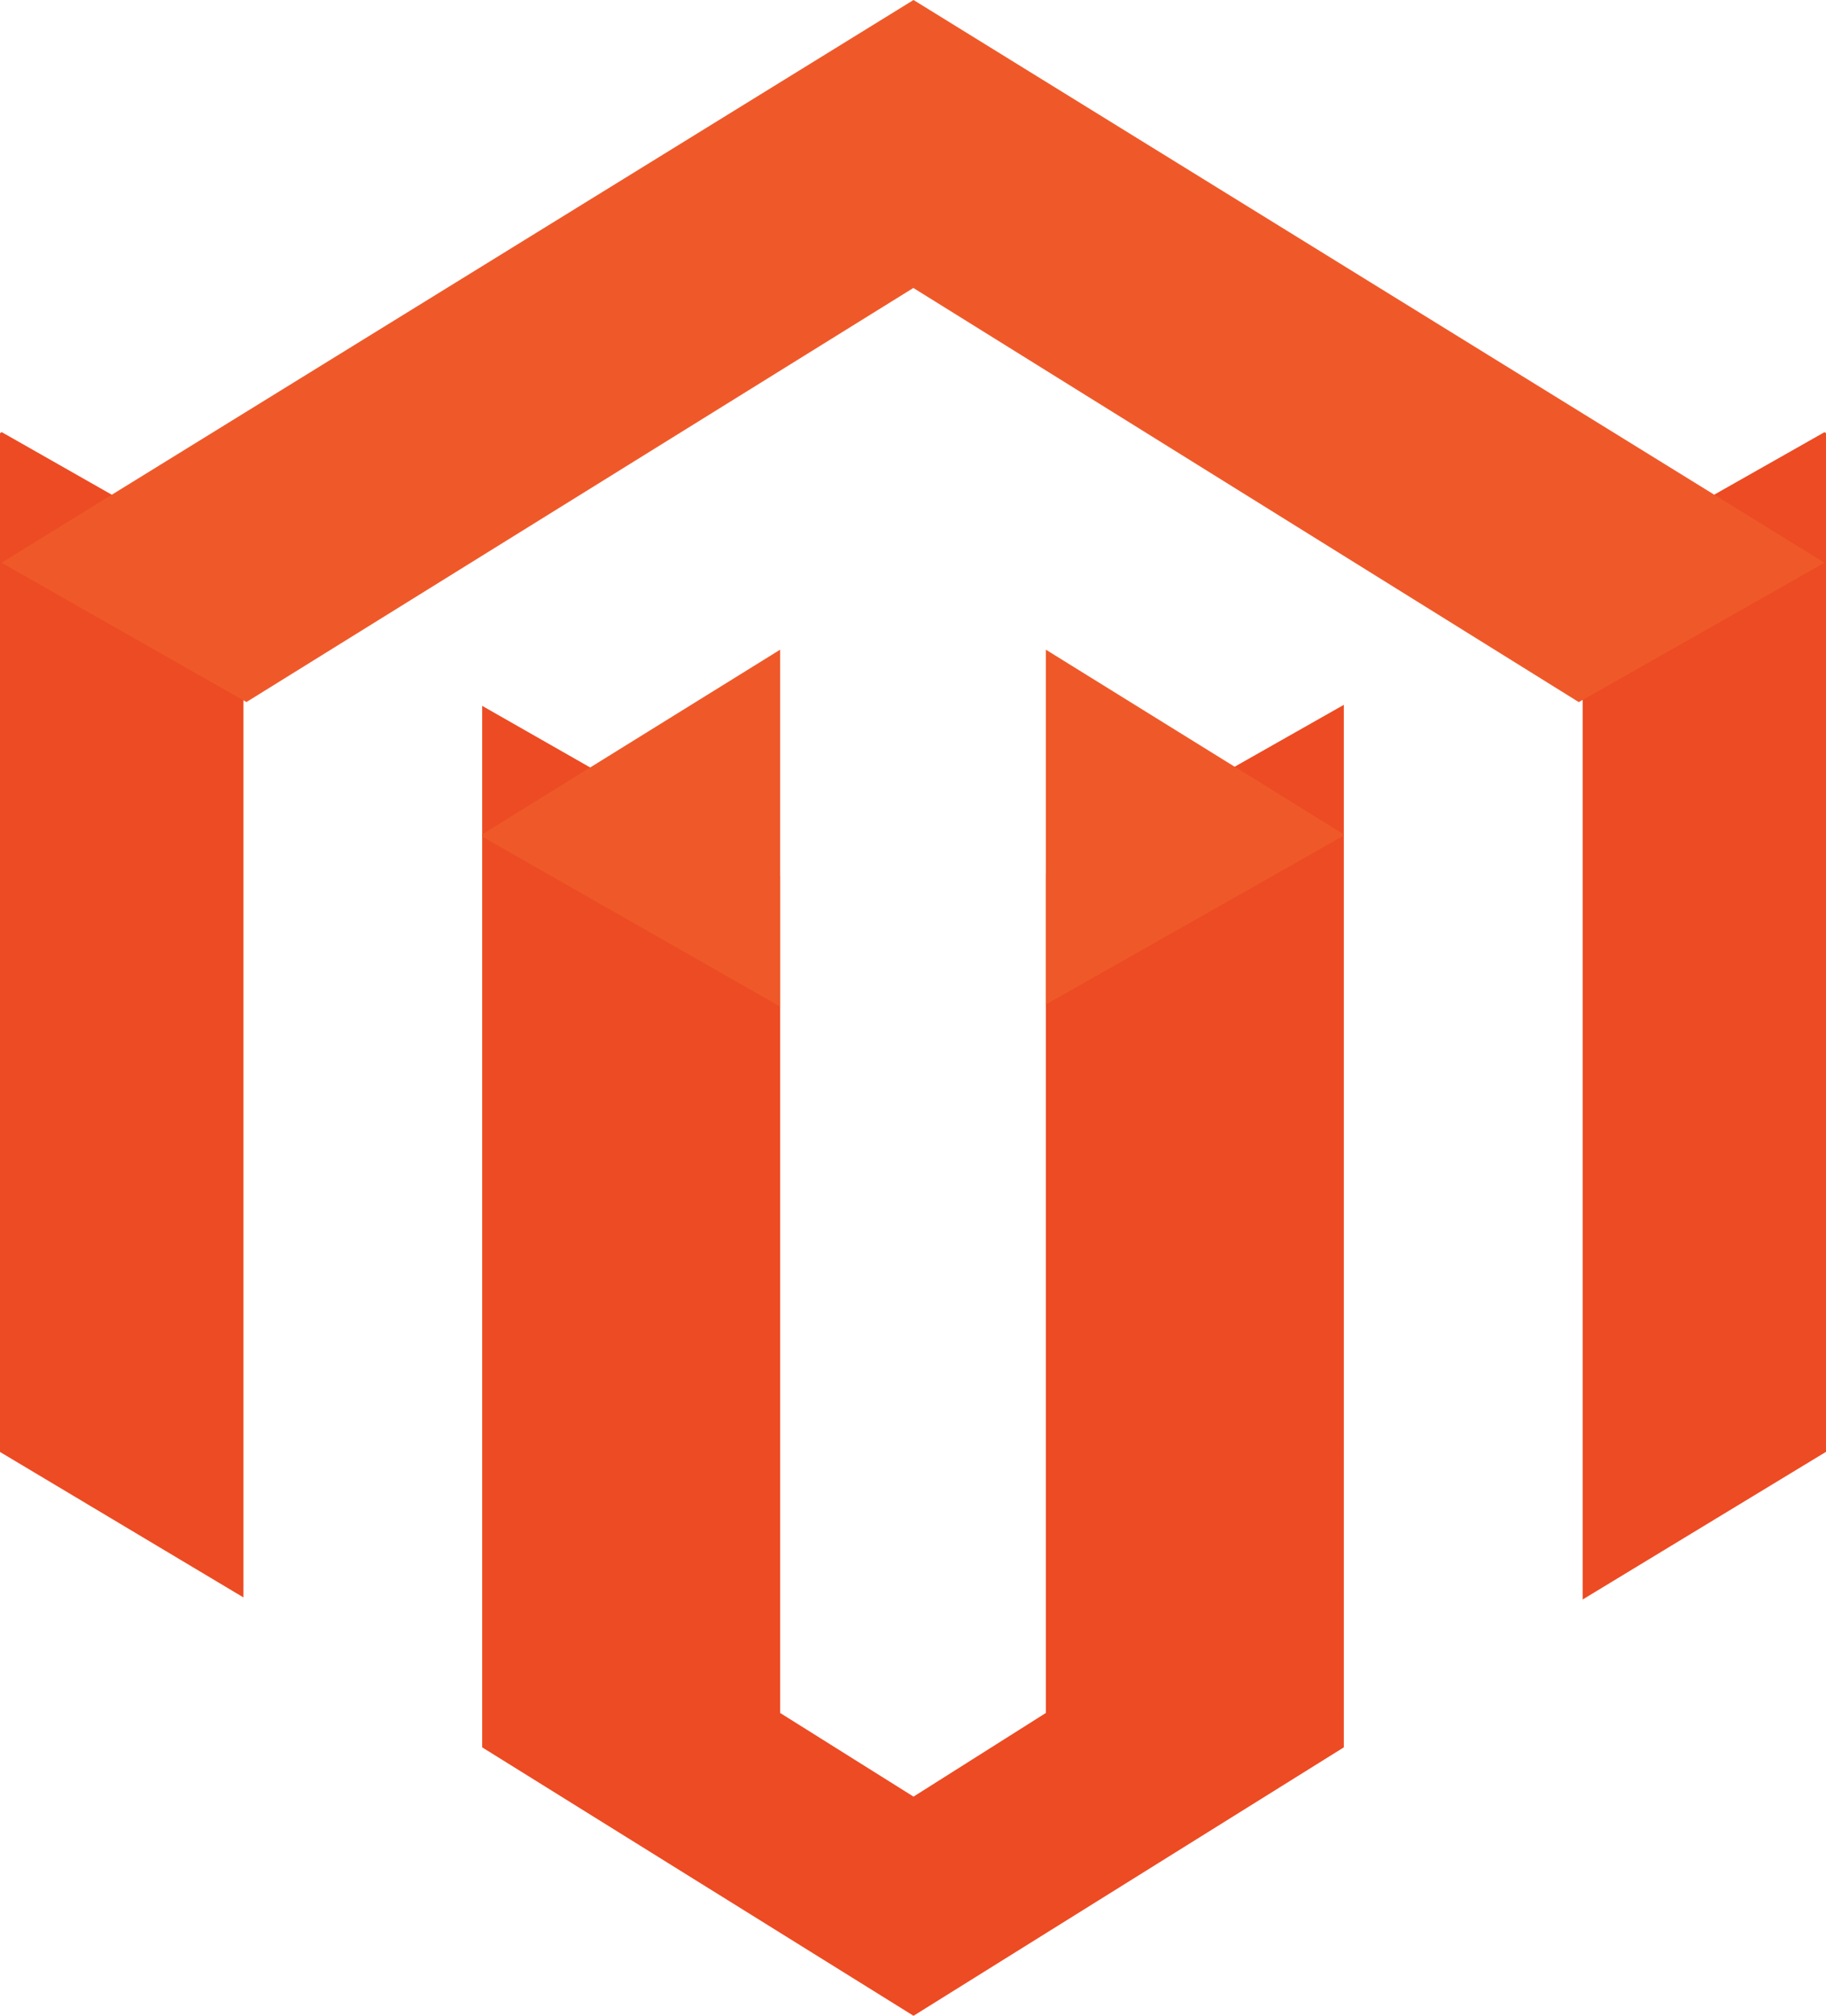
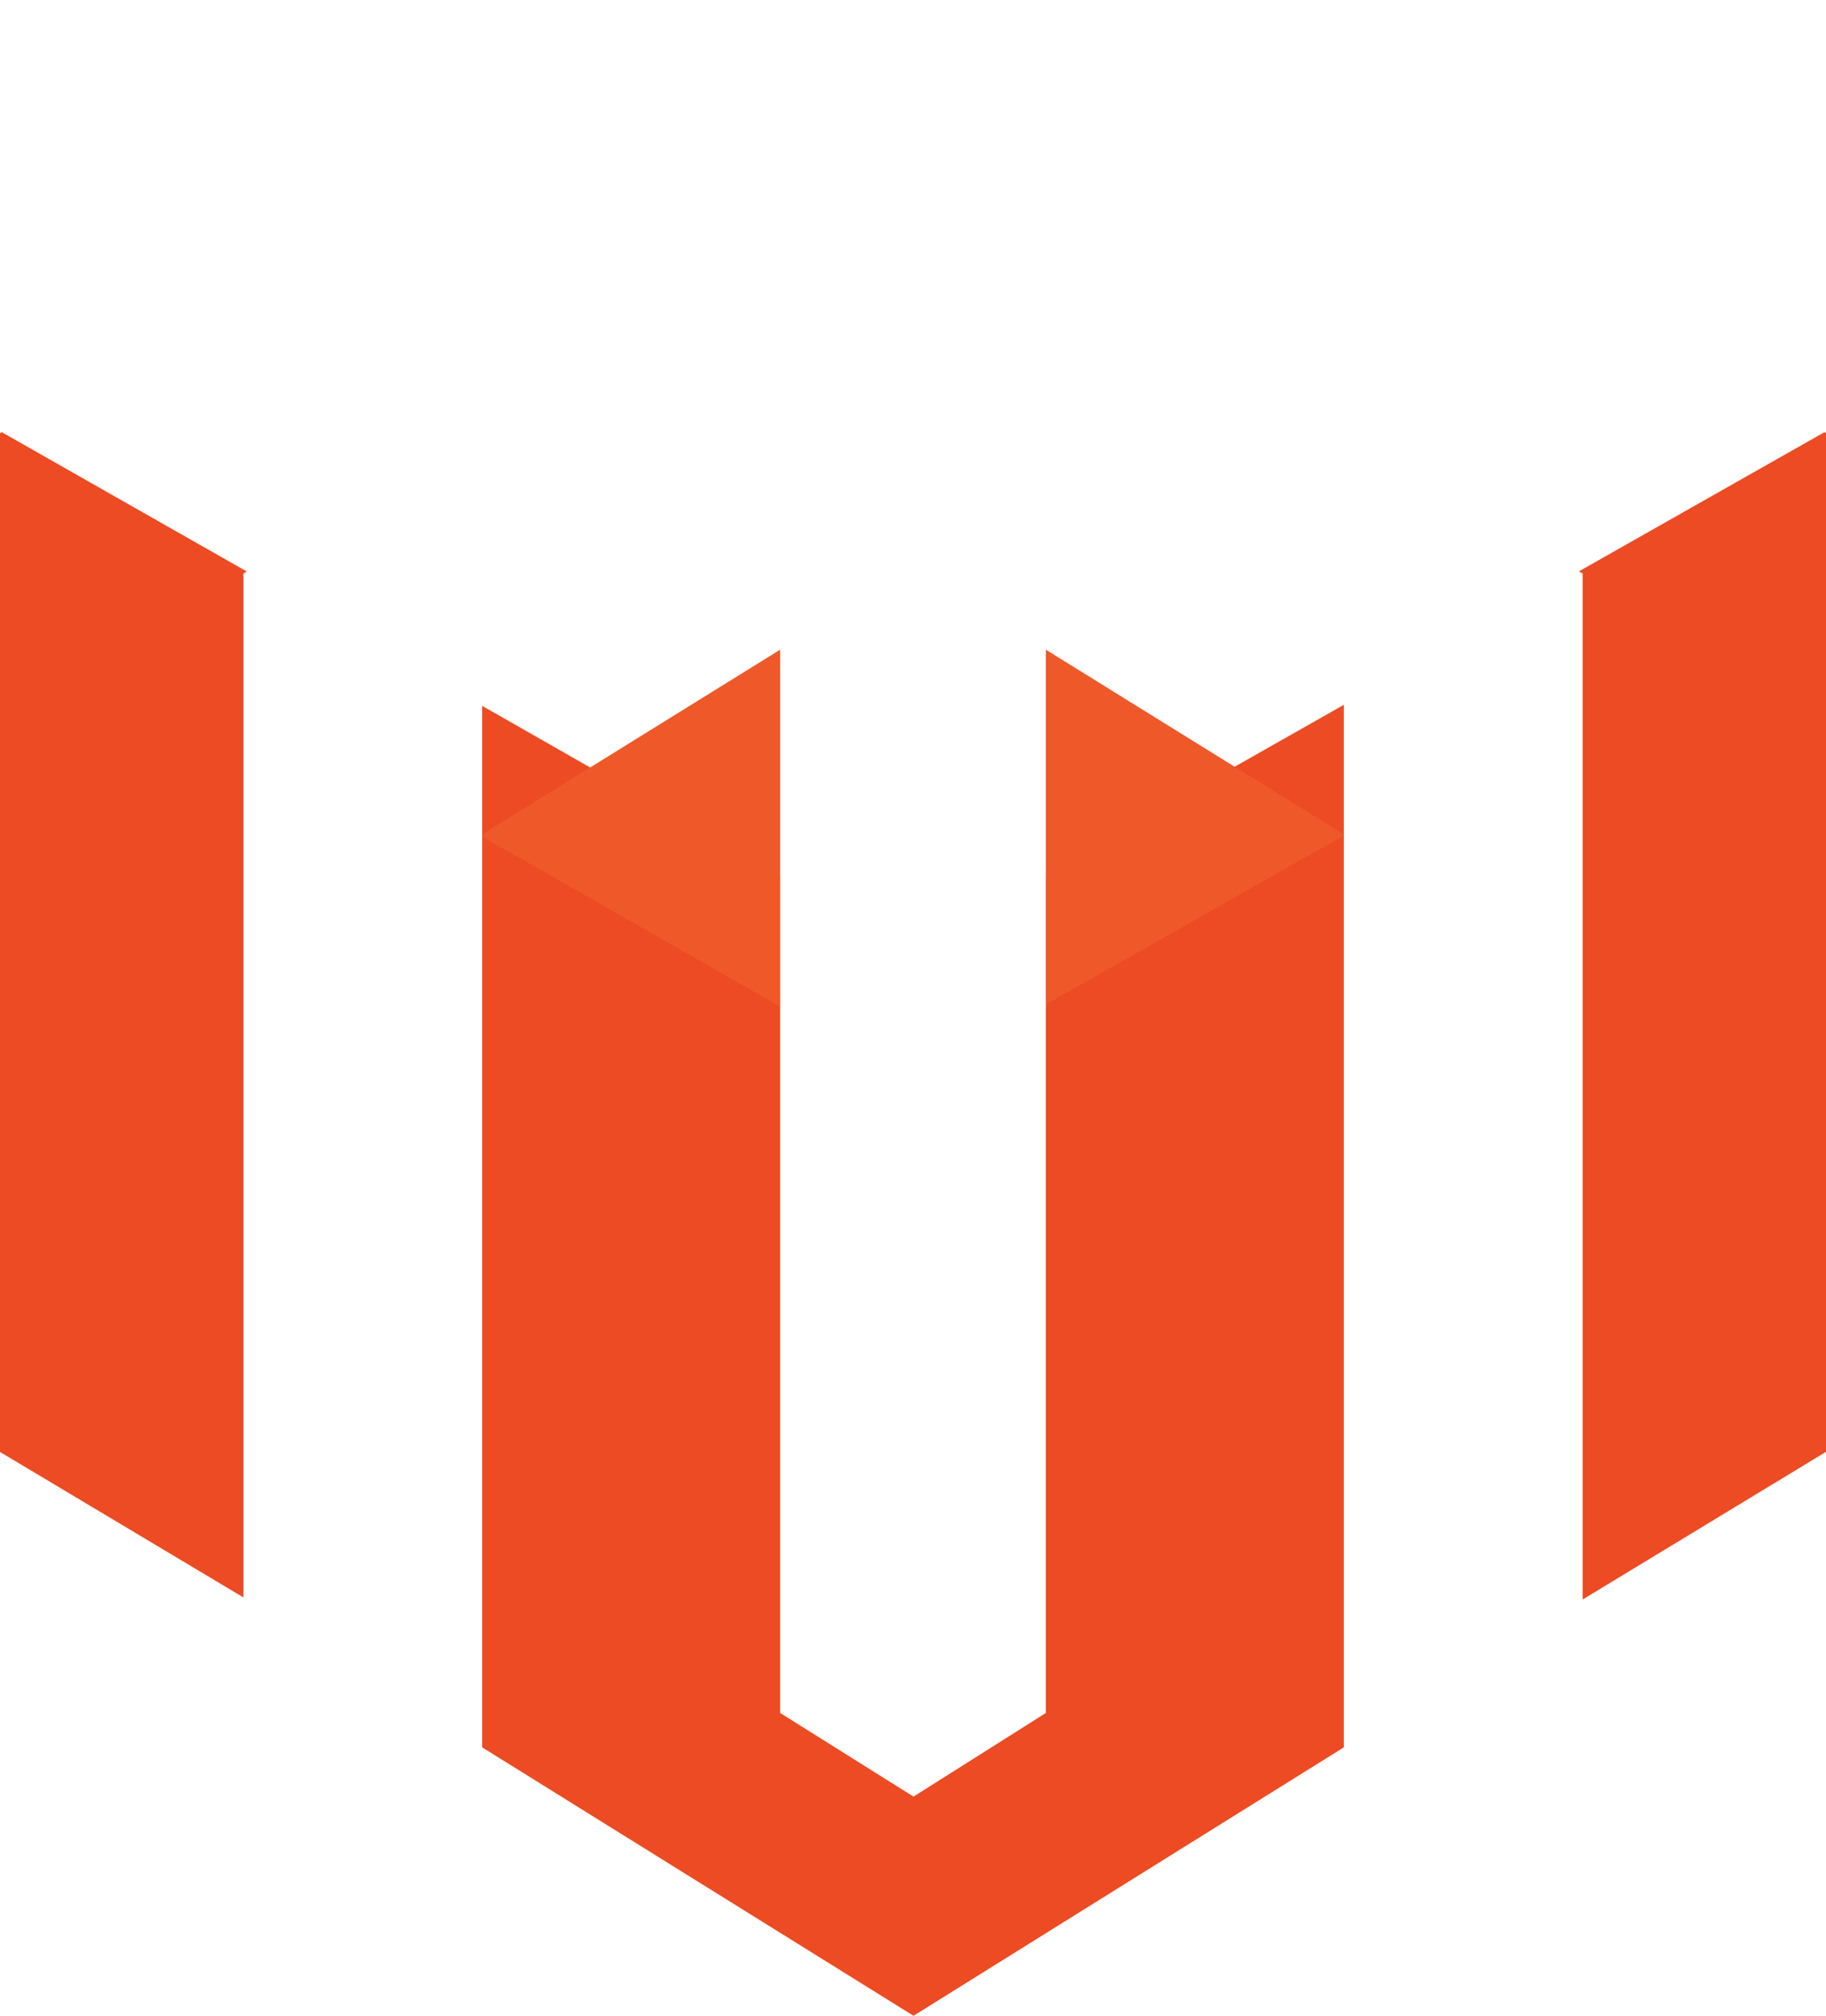
<svg xmlns="http://www.w3.org/2000/svg" width="47.717" height="52.656" viewBox="0 0 47.717 52.656">
  <g transform="translate(-1660 -10012.142)">
    <path d="M89.5,153.628v26.611l6.362,3.8V157.293l.083-.055-6.4-3.638Zm41.258,3.61.1.055v26.8l6.362-3.859V153.628l-.041-.028ZM116.83,187.057l-3.458,2.185-3.485-2.185V165.19l-7.787-4.44v27.205l11.272,7.012,11.245-7.012V160.723l-7.787,4.412Z" transform="translate(1570.5 9869.83)" fill="#ed4b23" />
-     <path d="M113.631,47.3,89.8,62l6.4,3.638,17.427-10.816L131.016,65.64,137.434,62Z" transform="translate(1570.241 9964.842)" fill="#ef5929" />
    <path d="M188.387,170l-7.787,4.827v.055l7.787,4.44Zm6.943,0v9.267l7.787-4.412v-.028Z" transform="translate(1492 9859.112)" fill="#ef5929" />
  </g>
</svg>